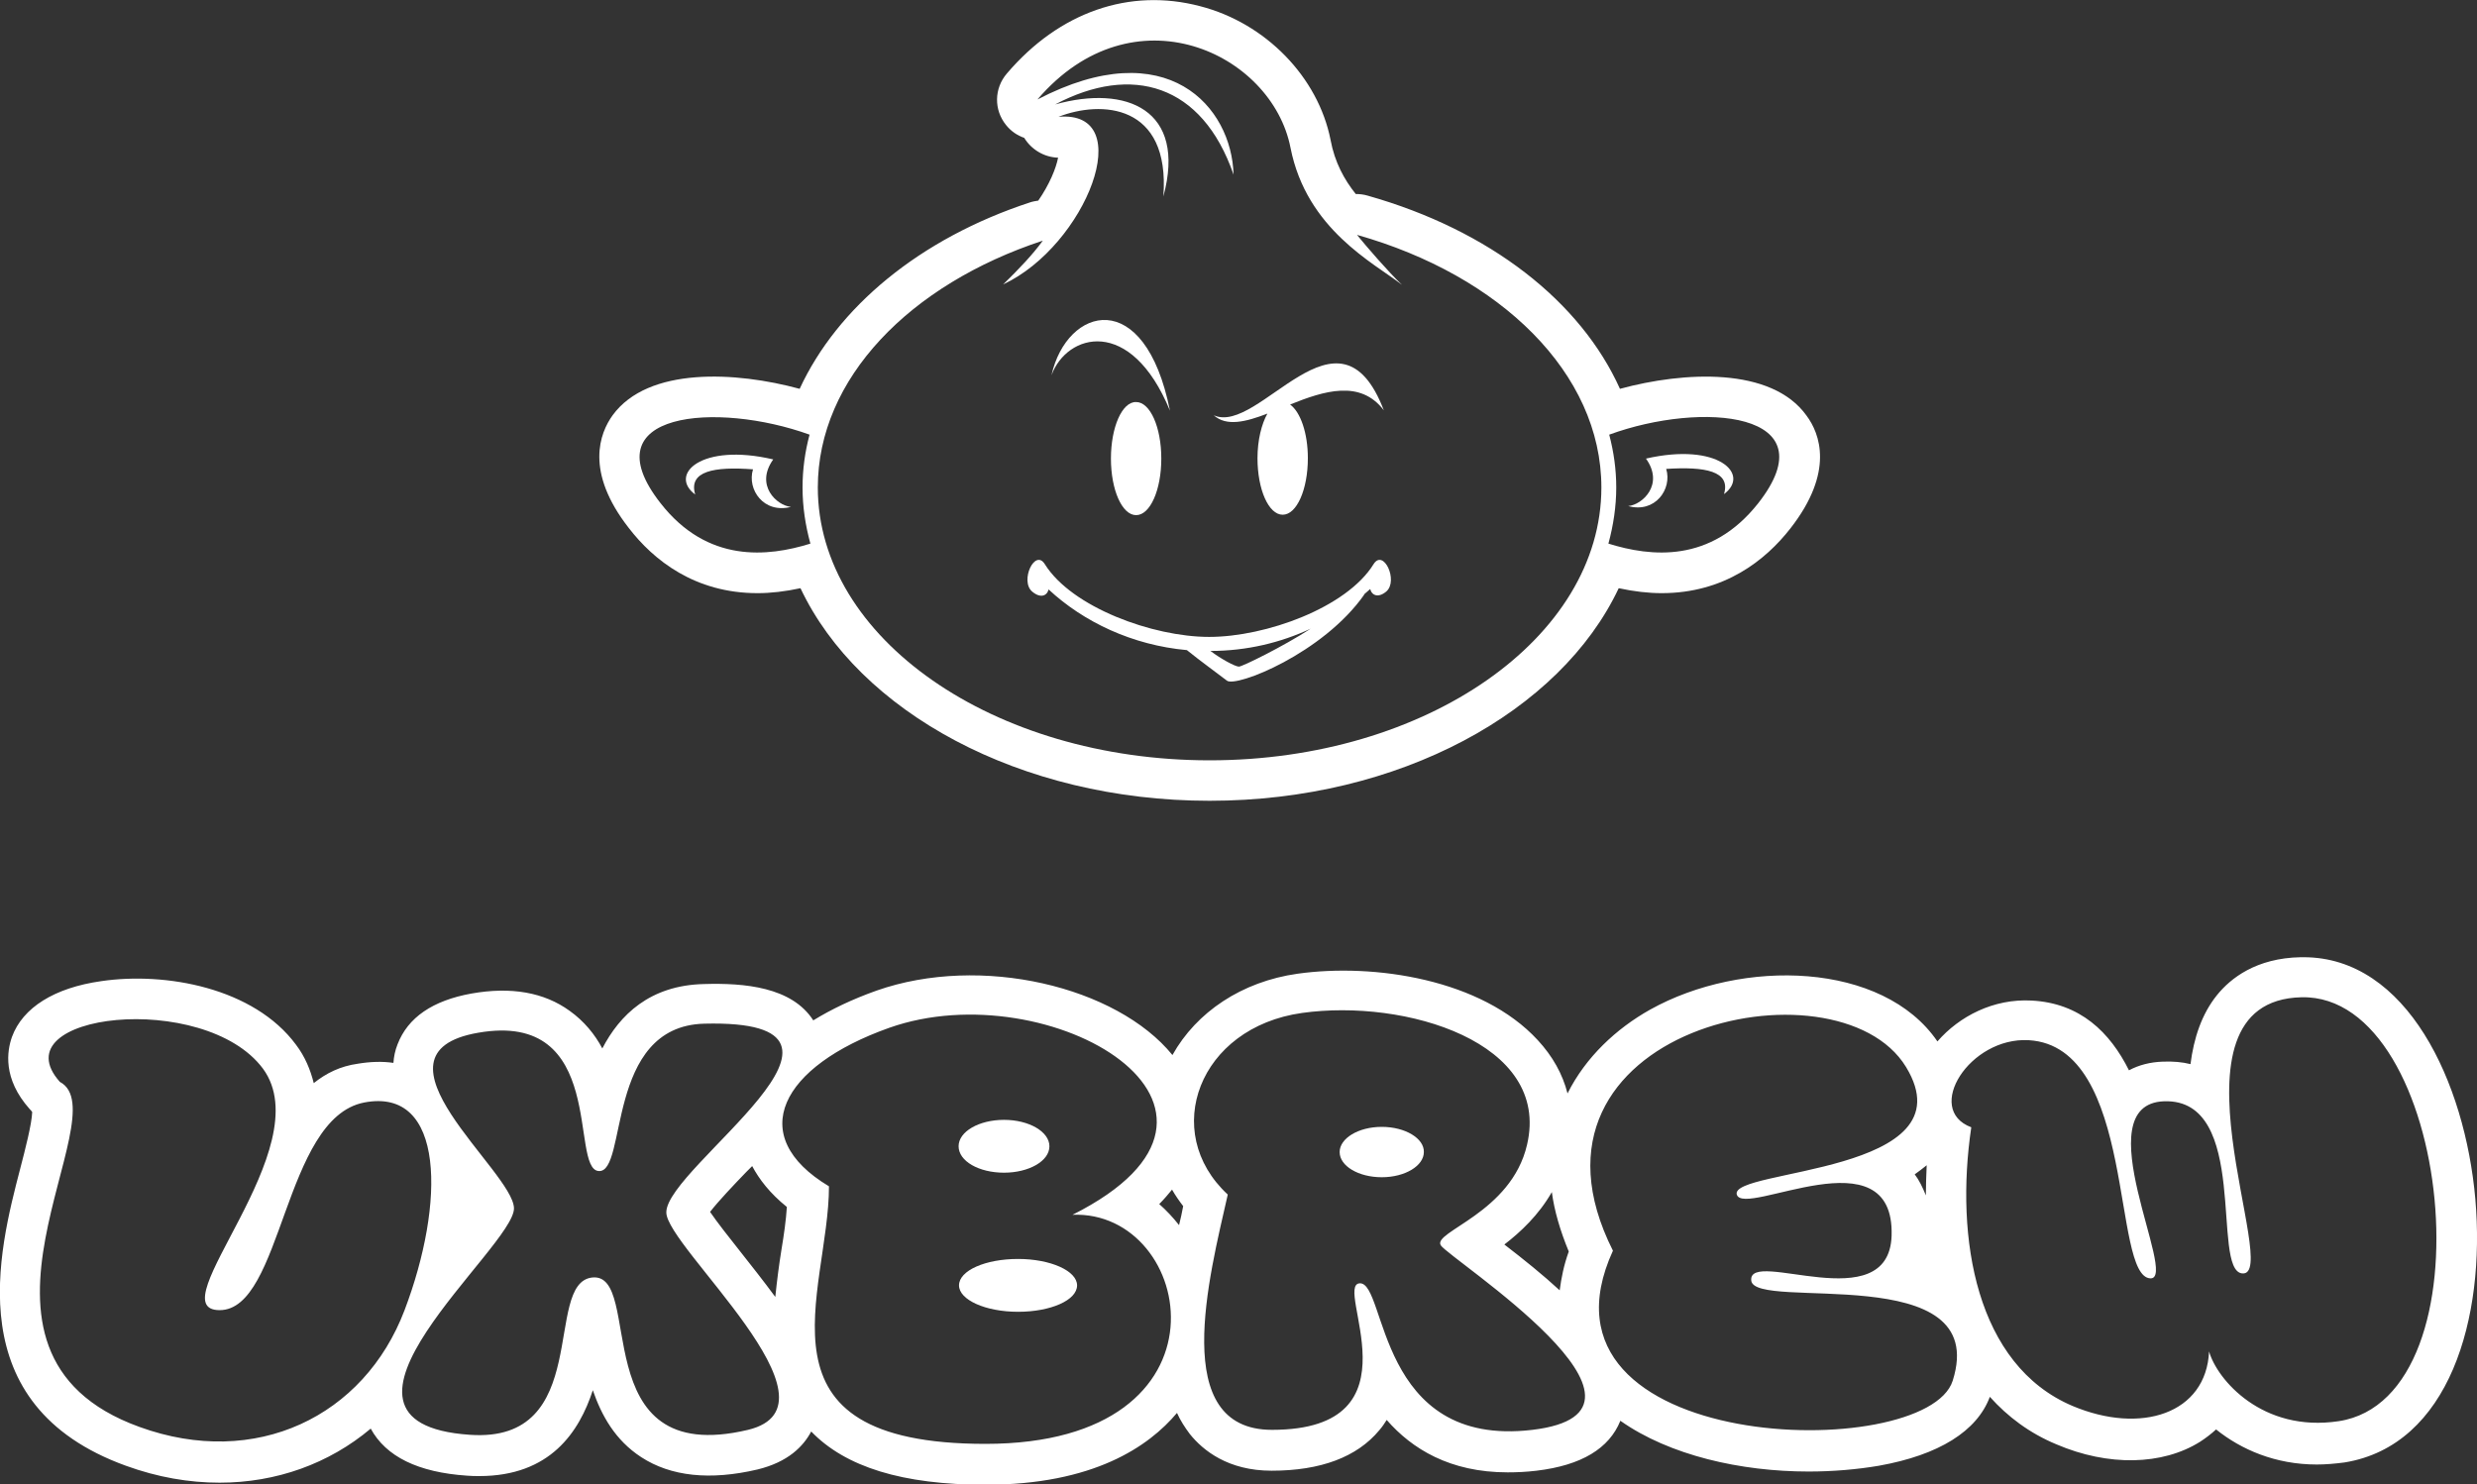
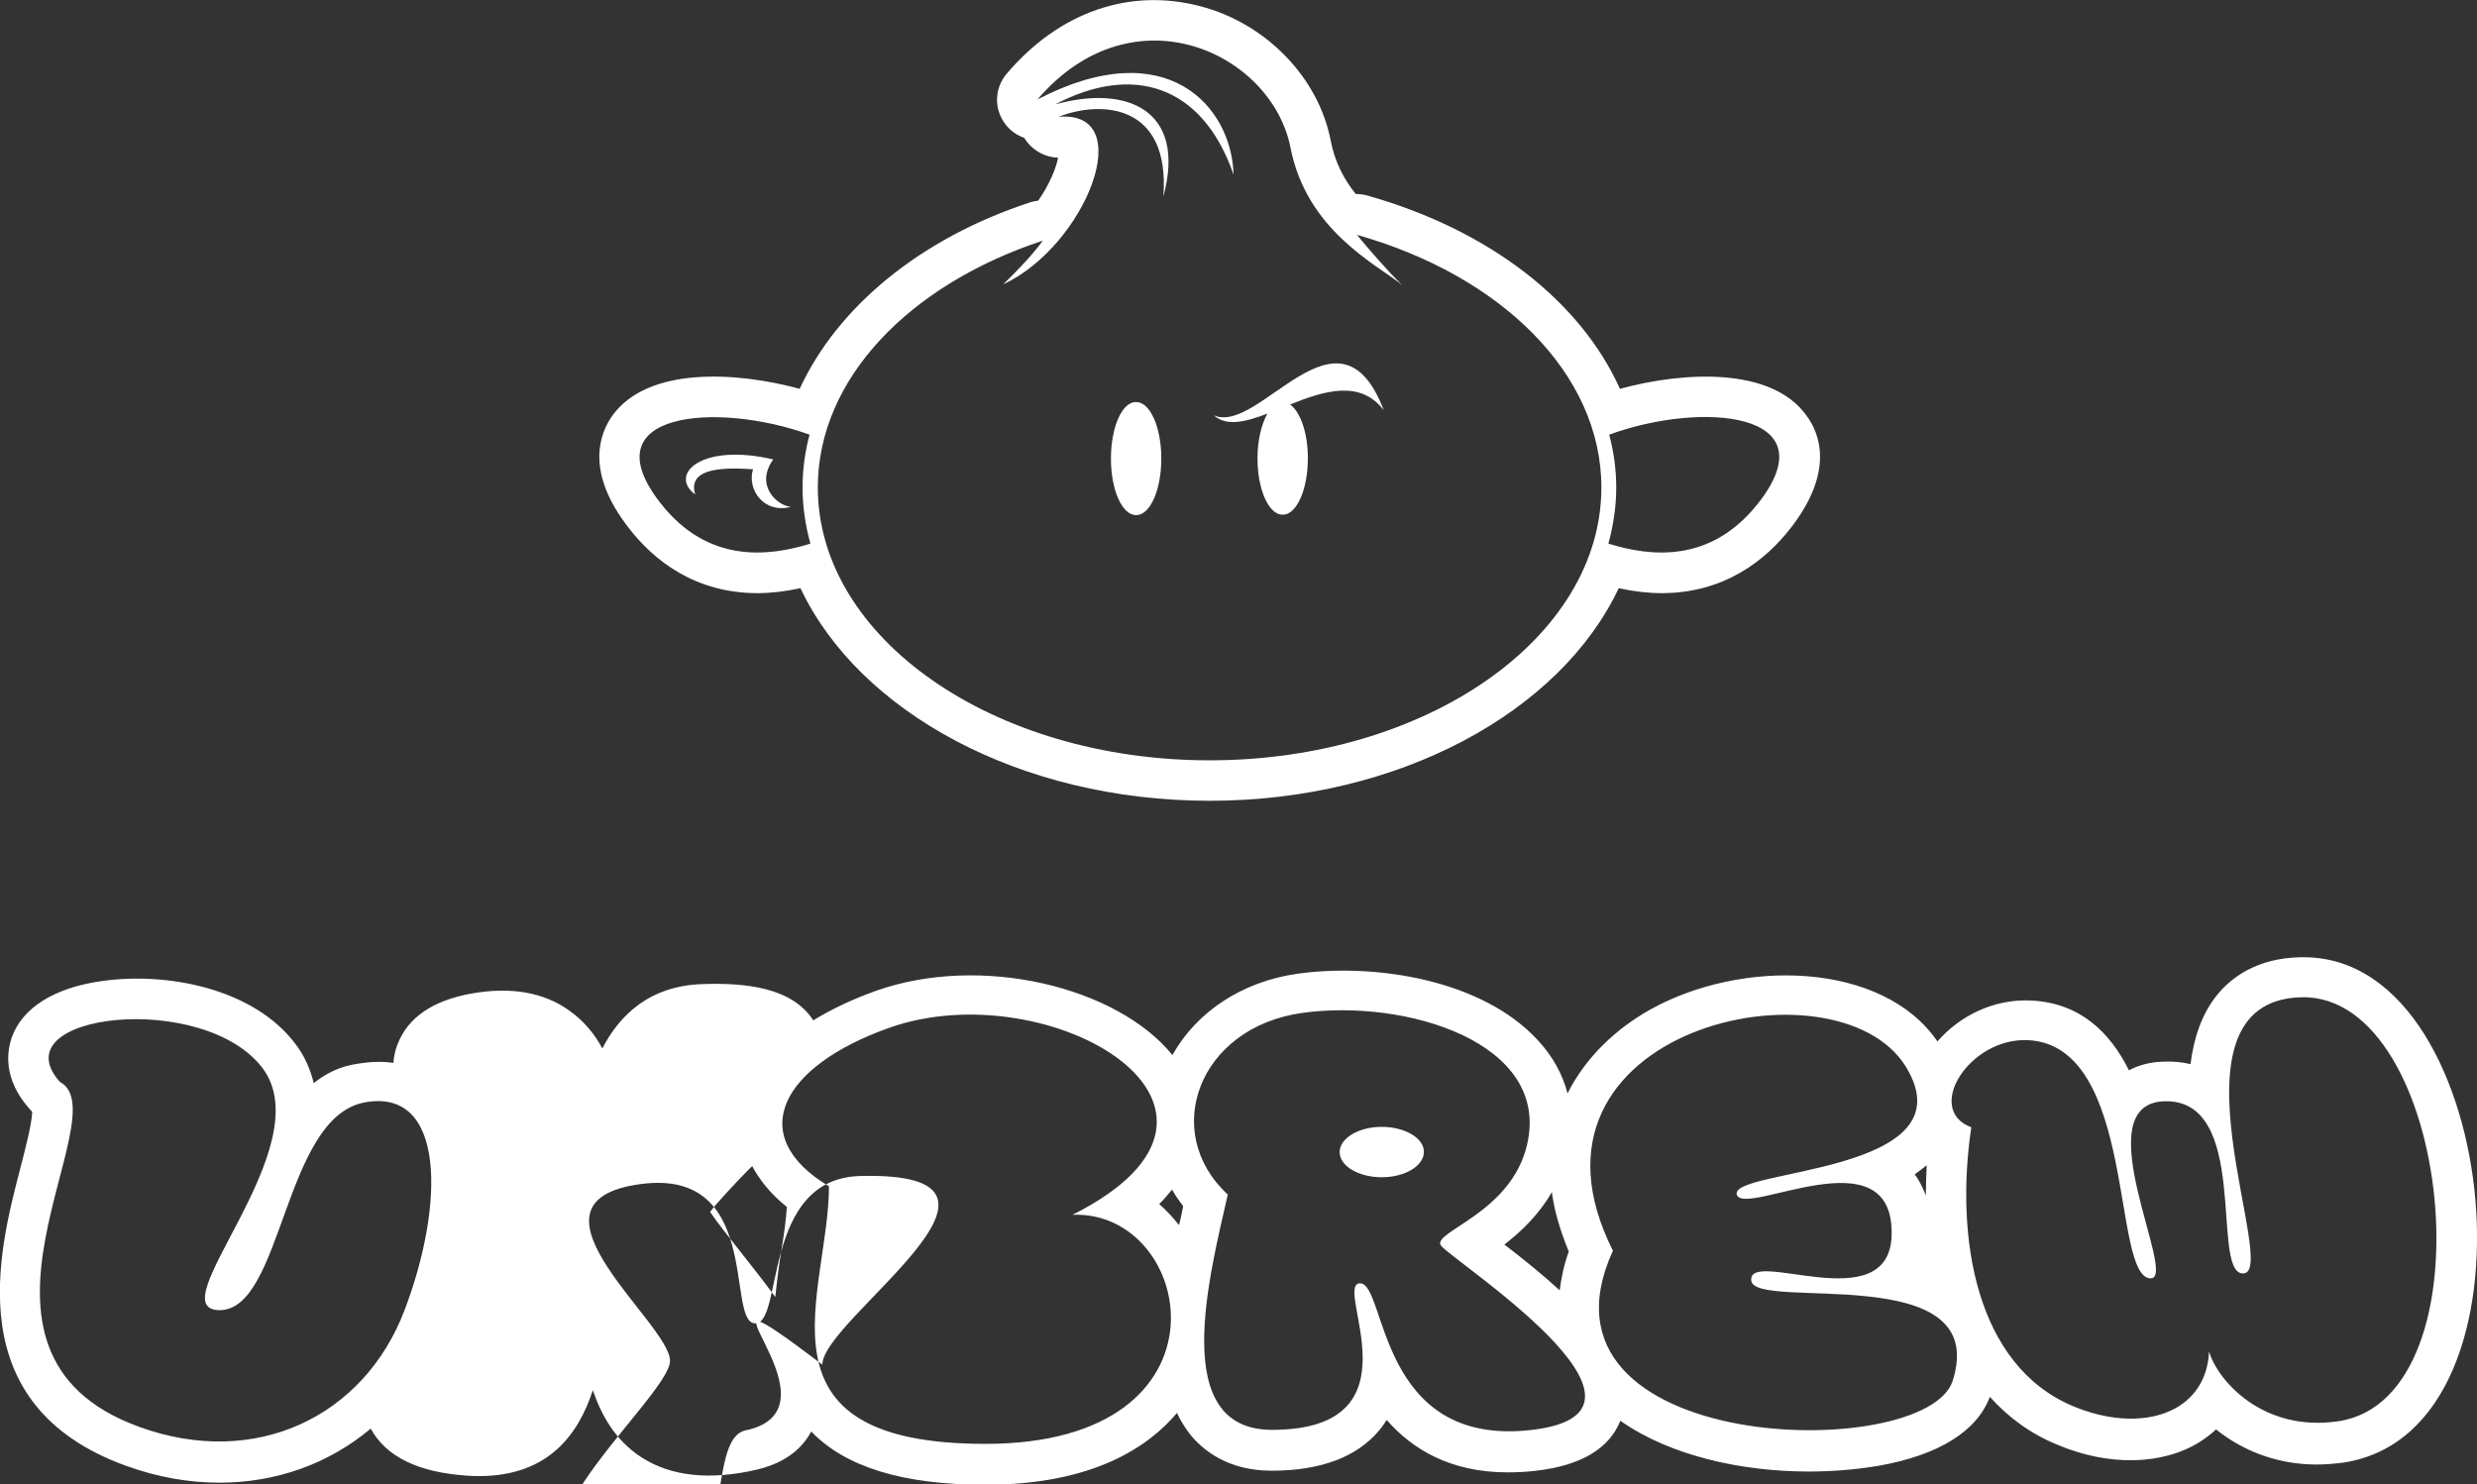
<svg xmlns="http://www.w3.org/2000/svg" version="1.1" id="レイヤー_1" x="0px" y="0px" viewBox="0 0 60 35.96" style="enable-background:new 0 0 60 35.96;" xml:space="preserve">
  <rect x="0" y="0" width="60" height="35.96" fill="#333333" stroke="none" />
  <style type="text/css">
	.st0{fill:#FFFFFF;}
</style>
  <g id="logo_x5F_UXBREW">
-     <path class="st0" d="M25.4,14.28c0.85,0.79,2.03,1.35,3.35,1.47c0.32,0.26,0.79,0.6,0.97,0.74c0.22,0.17,2.33-0.66,3.33-2.09   l-0.02,0.01c0.05-0.05,0.11-0.09,0.16-0.14c0.04,0.16,0.2,0.22,0.39,0.06c0.3-0.26-0.07-1.05-0.31-0.66   c-0.65,1.05-2.61,1.76-3.98,1.76c-1.37,0-3.33-0.72-3.98-1.76c-0.24-0.39-0.61,0.4-0.31,0.66C25.2,14.5,25.36,14.44,25.4,14.28z    M31.75,15.23c-0.68,0.44-1.66,0.92-1.74,0.92c-0.09,0-0.44-0.19-0.69-0.38C30.2,15.77,31.02,15.57,31.75,15.23z" />
-     <path class="st0" d="M28.34,9.95c-0.61-3.05-2.5-2.52-2.87-0.86C25.84,8.08,27.39,7.64,28.34,9.95z" />
    <path class="st0" d="M26.91,11.11c0,0.76,0.27,1.37,0.61,1.37c0.34,0,0.61-0.61,0.61-1.37c0-0.76-0.27-1.37-0.61-1.37   C27.18,9.73,26.91,10.35,26.91,11.11z" />
    <path class="st0" d="M18.35,14.37c0.32,0,0.67-0.04,1.04-0.12c1.41,2.99,5.31,5.15,9.91,5.15c4.6,0,8.5-2.16,9.91-5.15   c0.37,0.08,0.72,0.12,1.04,0.12c1.52,0,2.52-0.8,3.12-1.57c1.07-1.37,0.71-2.3,0.39-2.73C42.91,8.88,40.78,9,39.24,9.42   c-0.95-2.11-3.14-3.84-6.11-4.68c-0.1-0.03-0.2-0.04-0.29-0.04c-0.28-0.35-0.51-0.77-0.61-1.31c-0.3-1.52-1.57-2.83-3.16-3.24   c-1.71-0.45-3.41,0.14-4.68,1.63c-0.31,0.36-0.32,0.88-0.02,1.25c0.12,0.15,0.27,0.25,0.44,0.31c0.17,0.28,0.48,0.47,0.82,0.48   c-0.05,0.26-0.21,0.65-0.48,1.04c-0.06,0.01-0.13,0.02-0.19,0.04c-2.69,0.88-4.68,2.55-5.59,4.52c-1.54-0.42-3.67-0.54-4.53,0.64   c-0.31,0.43-0.68,1.36,0.39,2.73C15.83,13.57,16.83,14.37,18.35,14.37z M38.98,10.53c2.24-0.82,5.35-0.56,3.61,1.66   c-1.15,1.46-2.6,1.3-3.63,0.98c0.12-0.44,0.19-0.9,0.19-1.36C39.15,11.37,39.09,10.95,38.98,10.53z M25.26,5.83   C25.02,6.16,24.7,6.5,24.3,6.89c2.01-0.94,3.29-4.23,1.34-4.06c1.02-0.4,2.71-0.33,2.54,1.93c0.57-2.11-0.9-2.71-2.62-2.23   c1.85-0.98,3.56-0.5,4.32,1.7c-0.04-1.63-1.6-3.46-4.75-1.82c2.32-2.71,5.68-1.13,6.13,1.17c0.39,1.98,2.02,2.79,2.7,3.32   c-0.32-0.3-0.88-0.95-1.09-1.21c3.47,0.98,5.92,3.35,5.92,6.12c0,3.65-4.25,6.61-9.49,6.61c-5.24,0-9.49-2.96-9.49-6.61   C19.81,9.17,22.04,6.89,25.26,5.83z M19.61,10.53c-0.11,0.41-0.17,0.84-0.17,1.28c0,0.47,0.07,0.92,0.19,1.36   c-1.03,0.32-2.49,0.48-3.63-0.98C14.26,9.97,17.37,9.72,19.61,10.53z" />
-     <path class="st0" d="M40.36,11.36c0.94-0.06,1.57,0.05,1.4,0.61c0.65-0.48-0.14-1.26-1.89-0.86c0.45,0.63-0.09,1.12-0.43,1.15   C40.09,12.44,40.51,11.85,40.36,11.36z" />
    <path class="st0" d="M30.7,10.02c-0.14,0.25-0.24,0.64-0.24,1.08c0,0.76,0.27,1.37,0.61,1.37c0.34,0,0.61-0.61,0.61-1.37   c0-0.61-0.18-1.12-0.43-1.3c0.82-0.33,1.7-0.61,2.27,0.14c-1.09-2.85-3.02,0.62-4.12,0.12C29.71,10.34,30.18,10.22,30.7,10.02z" />
    <path class="st0" d="M16.84,11.98c-0.17-0.57,0.46-0.68,1.4-0.61c-0.15,0.49,0.26,1.08,0.92,0.91c-0.34-0.03-0.88-0.52-0.43-1.15   C16.98,10.72,16.19,11.5,16.84,11.98z" />
-     <path class="st0" d="M24.66,30.5c-0.79,0-1.43,0.28-1.43,0.64c0,0.35,0.64,0.64,1.43,0.64c0.79,0,1.43-0.28,1.43-0.64   C26.09,30.79,25.45,30.5,24.66,30.5z" />
    <path class="st0" d="M33.47,27.3c-0.57,0-1.02,0.28-1.02,0.61c0,0.34,0.46,0.61,1.02,0.61c0.57,0,1.02-0.28,1.02-0.61   C34.5,27.58,34.04,27.3,33.47,27.3z" />
-     <path class="st0" d="M24.32,28.41c0.6,0,1.1-0.28,1.1-0.64c0-0.35-0.49-0.64-1.1-0.64c-0.6,0-1.1,0.28-1.1,0.64   C23.22,28.13,23.71,28.41,24.32,28.41z" />
-     <path class="st0" d="M59.96,29.05c-0.25-2.84-1.66-5.86-4.16-5.86c-0.02,0-0.05,0-0.07,0c-1.08,0.02-1.7,0.51-2.03,0.92   c-0.37,0.46-0.56,1.04-0.64,1.67c-0.2-0.05-0.42-0.07-0.67-0.06c-0.3,0.01-0.58,0.08-0.82,0.21c-0.46-0.92-1.18-1.63-2.36-1.69   c-0.92-0.05-1.75,0.38-2.28,0.99c-1.32-1.93-4.72-2.02-6.96-0.77c-0.82,0.46-1.56,1.15-2,2.03c-0.12-0.47-0.36-0.9-0.72-1.29   c-1.36-1.48-3.97-1.87-5.82-1.61c-1.35,0.19-2.45,0.93-3.03,1.97c-1.35-1.66-4.64-2.45-7.17-1.56c-0.59,0.21-1.09,0.45-1.53,0.72   c-0.52-0.81-1.67-0.91-2.65-0.88c-1.31,0.03-2.04,0.75-2.46,1.56c-0.18-0.34-0.44-0.66-0.79-0.91c-0.62-0.45-1.42-0.59-2.38-0.42   c-0.94,0.17-1.54,0.58-1.79,1.23c-0.06,0.15-0.09,0.3-0.1,0.45c-0.27-0.04-0.56-0.03-0.86,0.02C8.24,25.83,7.9,26,7.6,26.24   c-0.08-0.32-0.21-0.64-0.43-0.93c-1.02-1.38-3.16-1.77-4.72-1.54c-1.13,0.16-1.9,0.64-2.16,1.35c-0.12,0.34-0.23,1.01,0.43,1.75   c0.02,0.02,0.04,0.04,0.06,0.07c-0.01,0.29-0.17,0.91-0.29,1.37c-0.52,2-1.5,5.73,2.56,7.2c0.77,0.28,1.53,0.41,2.27,0.41   c1.37,0,2.65-0.46,3.66-1.31c0.37,0.68,1.15,1.06,2.33,1.14c0.1,0.01,0.21,0.01,0.3,0.01c1.72,0,2.42-1.07,2.75-2.08   c0.21,0.61,0.54,1.21,1.17,1.62c0.72,0.47,1.67,0.57,2.82,0.3c0.74-0.18,1.11-0.56,1.3-0.92c0.83,0.86,2.21,1.29,4.22,1.29   c2.62,0,3.96-0.93,4.64-1.74c0.08,0.18,0.19,0.35,0.31,0.51c0.32,0.4,0.93,0.89,1.98,0.89c0,0,0,0,0,0c1.19,0,2.07-0.33,2.61-0.98   c0.07-0.08,0.13-0.17,0.18-0.25c0.61,0.7,1.53,1.27,2.93,1.27c0.22,0,0.45-0.01,0.7-0.04c1.09-0.13,1.76-0.54,2.03-1.21   c1.19,0.84,2.92,1.23,4.56,1.23c0.59,0,1.17-0.05,1.7-0.14c1.46-0.26,2.38-0.84,2.69-1.67c0.43,0.48,0.96,0.88,1.61,1.15   c1.26,0.54,2.57,0.51,3.48-0.06c0.14-0.09,0.27-0.19,0.39-0.3c0.61,0.49,1.44,0.85,2.44,0.85c0.21,0,0.44-0.02,0.67-0.05   C59.33,35.02,60.21,31.93,59.96,29.05z M3.38,34.57c-4.99-1.8-0.45-7.58-1.93-8.36c-1.48-1.66,3.5-2.23,4.92-0.32   c1.41,1.92-2.58,5.85-1.05,5.85s1.54-4.65,3.5-5.03c1.97-0.38,1.96,2.45,0.98,5.03S6.19,35.59,3.38,34.57z M18.12,34.64   c-4,0.95-2.49-3.84-3.78-3.69c-1.19,0.14,0.03,4.02-2.96,3.81c-4.24-0.29,1.09-4.55,1.07-5.49c-0.02-0.9-3.75-3.75-0.87-4.25   c3.14-0.55,2.21,3.29,2.92,3.35c0.71,0.06,0.15-3.51,2.56-3.57c4.74-0.12-0.92,3.46-0.92,4.57C16.13,30.2,20.6,34.04,18.12,34.64z    M18.93,30.27c-0.06,0.37-0.11,0.76-0.15,1.15c-0.28-0.38-0.58-0.76-0.88-1.14c-0.23-0.29-0.53-0.67-0.7-0.92   c0.2-0.26,0.59-0.67,0.87-0.96c0.05-0.05,0.1-0.1,0.15-0.15c0.17,0.32,0.43,0.66,0.84,0.99C19.04,29.56,18.99,29.91,18.93,30.27z    M23.87,34.98c-5.82,0-3.79-3.66-3.79-6.24c-2.05-1.23-1.16-2.91,1.46-3.84c3.87-1.37,9.57,1.95,4.44,4.53   C28.94,29.31,30.05,34.98,23.87,34.98z M28.56,29.68c-0.15-0.19-0.31-0.36-0.48-0.51c0.12-0.12,0.22-0.24,0.31-0.35   c0.08,0.14,0.17,0.27,0.27,0.4C28.63,29.37,28.6,29.53,28.56,29.68z M46.67,28.23c-0.01,0.24-0.02,0.49-0.02,0.73   c-0.08-0.2-0.17-0.38-0.27-0.51C46.48,28.38,46.57,28.31,46.67,28.23z M37.59,28.88c0.06,0.45,0.2,0.93,0.41,1.44   c-0.12,0.33-0.18,0.64-0.22,0.94c-0.4-0.37-0.86-0.74-1.34-1.11C36.83,29.85,37.27,29.44,37.59,28.88z M37.12,34.64   c-3.77,0.45-3.53-3.57-4.18-3.55c-0.66,0.02,1.55,3.55-2.13,3.55c-2.5,0-1.52-3.71-1.07-5.7c-1.64-1.52-0.7-4.05,1.8-4.4   c2.5-0.35,6.03,0.71,5.45,3.19c-0.38,1.66-2.3,2.11-2.09,2.44C35.11,30.5,40.89,34.19,37.12,34.64z M47.3,33.45   c-0.64,2.02-10.5,1.81-8.23-3.15c-2.71-5.38,5.43-7.19,7.1-4.45c1.58,2.6-4.28,2.46-4.1,3.09c0.17,0.57,3.83-1.53,3.75,1   c-0.07,2.03-3.47,0.29-3.4,1.08C42.48,31.78,48.24,30.48,47.3,33.45z M56.65,34.43c-1.85,0.28-2.95-1.01-3.14-1.69   c-0.07,1.51-1.65,2.02-3.31,1.32c-2.33-0.99-2.85-4.05-2.45-6.75c-1.15-0.43-0.04-2.19,1.39-2.11c2.62,0.15,2,5.74,2.95,5.77   c0.69,0.02-1.62-4.22,0.33-4.29c2.09-0.07,1.13,4.09,1.89,4.17c1,0.11-2.11-6.61,1.44-6.69C59.39,24.08,60.4,33.86,56.65,34.43z" />
+     <path class="st0" d="M59.96,29.05c-0.25-2.84-1.66-5.86-4.16-5.86c-0.02,0-0.05,0-0.07,0c-1.08,0.02-1.7,0.51-2.03,0.92   c-0.37,0.46-0.56,1.04-0.64,1.67c-0.2-0.05-0.42-0.07-0.67-0.06c-0.3,0.01-0.58,0.08-0.82,0.21c-0.46-0.92-1.18-1.63-2.36-1.69   c-0.92-0.05-1.75,0.38-2.28,0.99c-1.32-1.93-4.72-2.02-6.96-0.77c-0.82,0.46-1.56,1.15-2,2.03c-0.12-0.47-0.36-0.9-0.72-1.29   c-1.36-1.48-3.97-1.87-5.82-1.61c-1.35,0.19-2.45,0.93-3.03,1.97c-1.35-1.66-4.64-2.45-7.17-1.56c-0.59,0.21-1.09,0.45-1.53,0.72   c-0.52-0.81-1.67-0.91-2.65-0.88c-1.31,0.03-2.04,0.75-2.46,1.56c-0.18-0.34-0.44-0.66-0.79-0.91c-0.62-0.45-1.42-0.59-2.38-0.42   c-0.94,0.17-1.54,0.58-1.79,1.23c-0.06,0.15-0.09,0.3-0.1,0.45c-0.27-0.04-0.56-0.03-0.86,0.02C8.24,25.83,7.9,26,7.6,26.24   c-0.08-0.32-0.21-0.64-0.43-0.93c-1.02-1.38-3.16-1.77-4.72-1.54c-1.13,0.16-1.9,0.64-2.16,1.35c-0.12,0.34-0.23,1.01,0.43,1.75   c0.02,0.02,0.04,0.04,0.06,0.07c-0.01,0.29-0.17,0.91-0.29,1.37c-0.52,2-1.5,5.73,2.56,7.2c0.77,0.28,1.53,0.41,2.27,0.41   c1.37,0,2.65-0.46,3.66-1.31c0.37,0.68,1.15,1.06,2.33,1.14c0.1,0.01,0.21,0.01,0.3,0.01c1.72,0,2.42-1.07,2.75-2.08   c0.21,0.61,0.54,1.21,1.17,1.62c0.72,0.47,1.67,0.57,2.82,0.3c0.74-0.18,1.11-0.56,1.3-0.92c0.83,0.86,2.21,1.29,4.22,1.29   c2.62,0,3.96-0.93,4.64-1.74c0.08,0.18,0.19,0.35,0.31,0.51c0.32,0.4,0.93,0.89,1.98,0.89c0,0,0,0,0,0c1.19,0,2.07-0.33,2.61-0.98   c0.07-0.08,0.13-0.17,0.18-0.25c0.61,0.7,1.53,1.27,2.93,1.27c0.22,0,0.45-0.01,0.7-0.04c1.09-0.13,1.76-0.54,2.03-1.21   c1.19,0.84,2.92,1.23,4.56,1.23c0.59,0,1.17-0.05,1.7-0.14c1.46-0.26,2.38-0.84,2.69-1.67c0.43,0.48,0.96,0.88,1.61,1.15   c1.26,0.54,2.57,0.51,3.48-0.06c0.14-0.09,0.27-0.19,0.39-0.3c0.61,0.49,1.44,0.85,2.44,0.85c0.21,0,0.44-0.02,0.67-0.05   C59.33,35.02,60.21,31.93,59.96,29.05z M3.38,34.57c-4.99-1.8-0.45-7.58-1.93-8.36c-1.48-1.66,3.5-2.23,4.92-0.32   c1.41,1.92-2.58,5.85-1.05,5.85s1.54-4.65,3.5-5.03c1.97-0.38,1.96,2.45,0.98,5.03S6.19,35.59,3.38,34.57z M18.12,34.64   c-1.19,0.14,0.03,4.02-2.96,3.81c-4.24-0.29,1.09-4.55,1.07-5.49c-0.02-0.9-3.75-3.75-0.87-4.25   c3.14-0.55,2.21,3.29,2.92,3.35c0.71,0.06,0.15-3.51,2.56-3.57c4.74-0.12-0.92,3.46-0.92,4.57C16.13,30.2,20.6,34.04,18.12,34.64z    M18.93,30.27c-0.06,0.37-0.11,0.76-0.15,1.15c-0.28-0.38-0.58-0.76-0.88-1.14c-0.23-0.29-0.53-0.67-0.7-0.92   c0.2-0.26,0.59-0.67,0.87-0.96c0.05-0.05,0.1-0.1,0.15-0.15c0.17,0.32,0.43,0.66,0.84,0.99C19.04,29.56,18.99,29.91,18.93,30.27z    M23.87,34.98c-5.82,0-3.79-3.66-3.79-6.24c-2.05-1.23-1.16-2.91,1.46-3.84c3.87-1.37,9.57,1.95,4.44,4.53   C28.94,29.31,30.05,34.98,23.87,34.98z M28.56,29.68c-0.15-0.19-0.31-0.36-0.48-0.51c0.12-0.12,0.22-0.24,0.31-0.35   c0.08,0.14,0.17,0.27,0.27,0.4C28.63,29.37,28.6,29.53,28.56,29.68z M46.67,28.23c-0.01,0.24-0.02,0.49-0.02,0.73   c-0.08-0.2-0.17-0.38-0.27-0.51C46.48,28.38,46.57,28.31,46.67,28.23z M37.59,28.88c0.06,0.45,0.2,0.93,0.41,1.44   c-0.12,0.33-0.18,0.64-0.22,0.94c-0.4-0.37-0.86-0.74-1.34-1.11C36.83,29.85,37.27,29.44,37.59,28.88z M37.12,34.64   c-3.77,0.45-3.53-3.57-4.18-3.55c-0.66,0.02,1.55,3.55-2.13,3.55c-2.5,0-1.52-3.71-1.07-5.7c-1.64-1.52-0.7-4.05,1.8-4.4   c2.5-0.35,6.03,0.71,5.45,3.19c-0.38,1.66-2.3,2.11-2.09,2.44C35.11,30.5,40.89,34.19,37.12,34.64z M47.3,33.45   c-0.64,2.02-10.5,1.81-8.23-3.15c-2.71-5.38,5.43-7.19,7.1-4.45c1.58,2.6-4.28,2.46-4.1,3.09c0.17,0.57,3.83-1.53,3.75,1   c-0.07,2.03-3.47,0.29-3.4,1.08C42.48,31.78,48.24,30.48,47.3,33.45z M56.65,34.43c-1.85,0.28-2.95-1.01-3.14-1.69   c-0.07,1.51-1.65,2.02-3.31,1.32c-2.33-0.99-2.85-4.05-2.45-6.75c-1.15-0.43-0.04-2.19,1.39-2.11c2.62,0.15,2,5.74,2.95,5.77   c0.69,0.02-1.62-4.22,0.33-4.29c2.09-0.07,1.13,4.09,1.89,4.17c1,0.11-2.11-6.61,1.44-6.69C59.39,24.08,60.4,33.86,56.65,34.43z" />
  </g>
</svg>